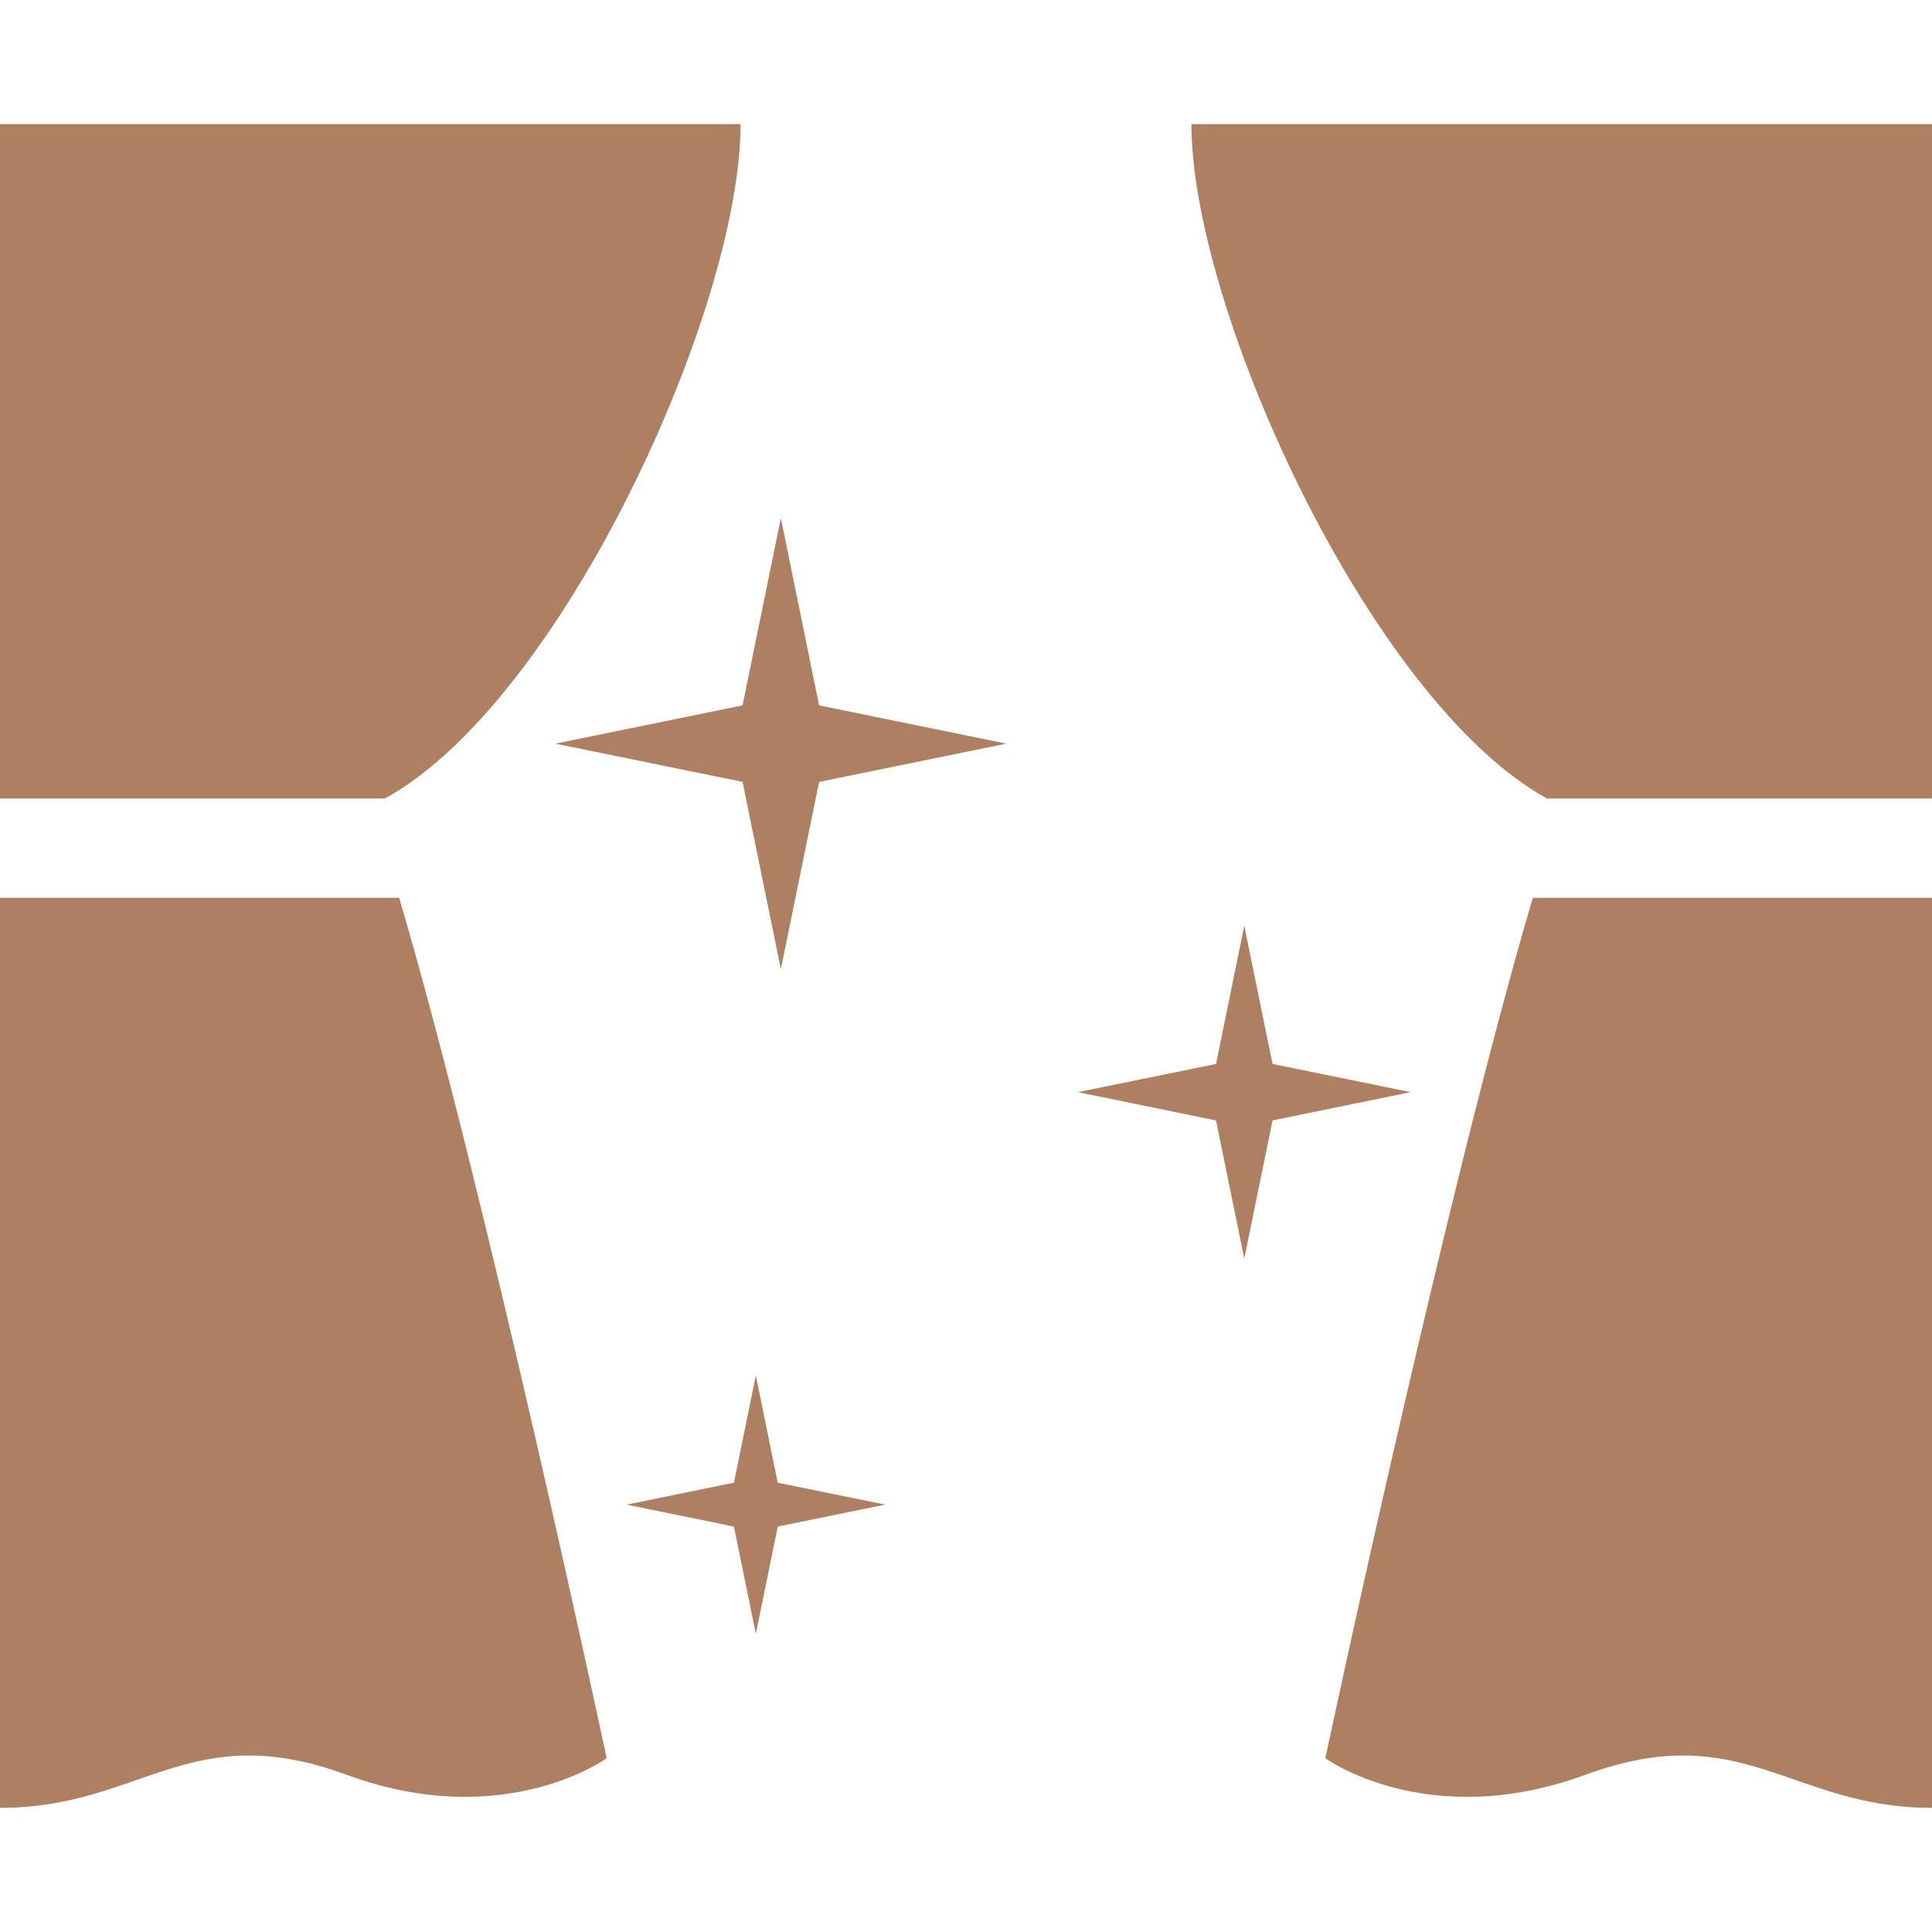
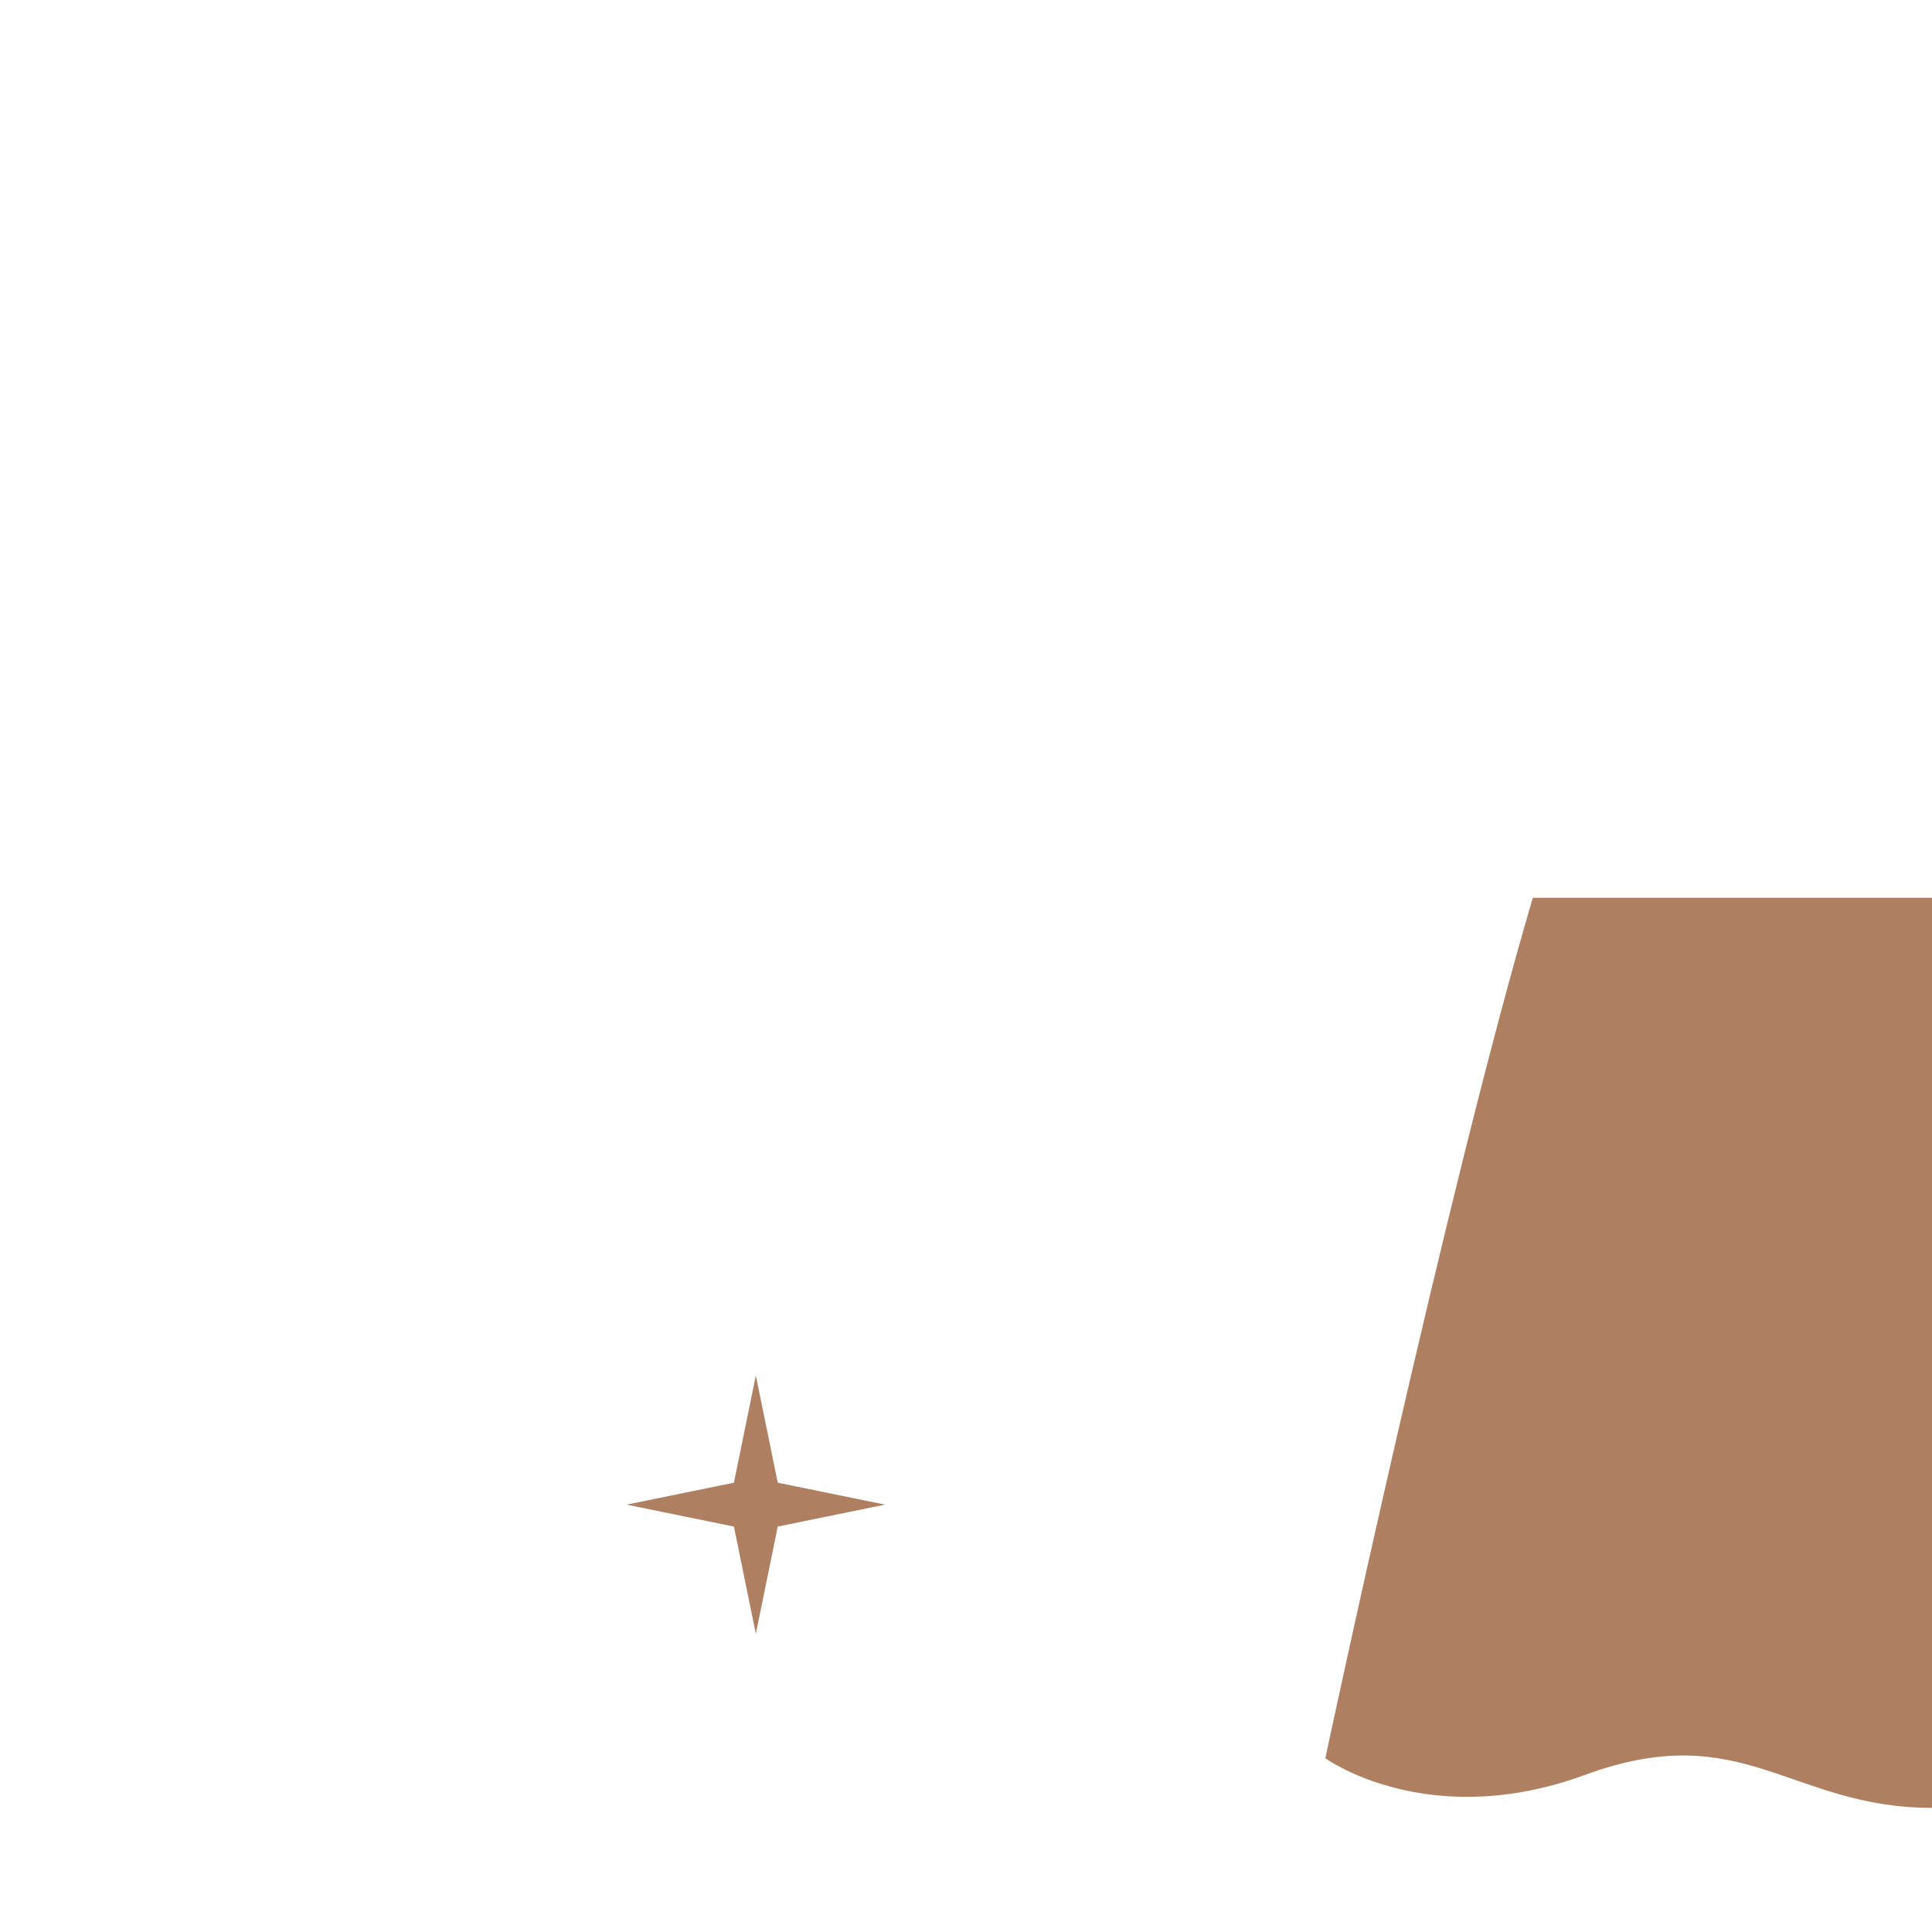
<svg xmlns="http://www.w3.org/2000/svg" version="1.1" id="_x32_" x="0px" y="0px" viewBox="0 0 512 512" style="width: 64px; height: 64px; opacity: 1;" xml:space="preserve">
  <style type="text/css">
	.st0{fill:#4B4B4B;}
</style>
  <g>
-     <path class="st0" d="M196.257,32.896H0v178.712h102.034C148.839,185.833,196.257,81.979,196.257,32.896z" style="fill: rgb(174, 128, 97);" />
-     <path class="st0" d="M0,237.92v241.183c37.576,0,50.106-24.114,91.874-8.762c41.768,15.352,68.902-4.393,68.902-4.393   s-31.853-149.6-54.99-228.028H0z" style="fill: rgb(174, 128, 97);" />
-     <path class="st0" d="M315.743,32.896c0,49.083,47.418,152.937,94.223,178.712H512V32.896H315.743z" style="fill: rgb(174, 128, 97);" />
    <path class="st0" d="M351.224,465.948c0,0,27.134,19.744,68.902,4.393c41.767-15.352,54.298,8.762,91.874,8.762V237.92H406.213   C383.077,316.348,351.224,465.948,351.224,465.948z" style="fill: rgb(174, 128, 97);" />
-     <polygon class="st0" points="206.937,137.318 196.785,186.936 147.182,197.072 196.785,207.208 206.937,256.819 217.073,207.208    266.676,197.072 217.073,186.936  " style="fill: rgb(174, 128, 97);" />
-     <polygon class="st0" points="337.238,281.958 329.744,245.34 322.266,281.958 285.64,289.432 322.266,296.922 329.744,333.548    337.238,296.922 373.852,289.432  " style="fill: rgb(174, 128, 97);" />
    <polygon class="st0" points="200.304,364.516 194.495,392.93 166.066,398.743 194.495,404.556 200.304,432.978 206.11,404.556    234.548,398.743 206.11,392.93  " style="fill: rgb(174, 128, 97);" />
  </g>
</svg>